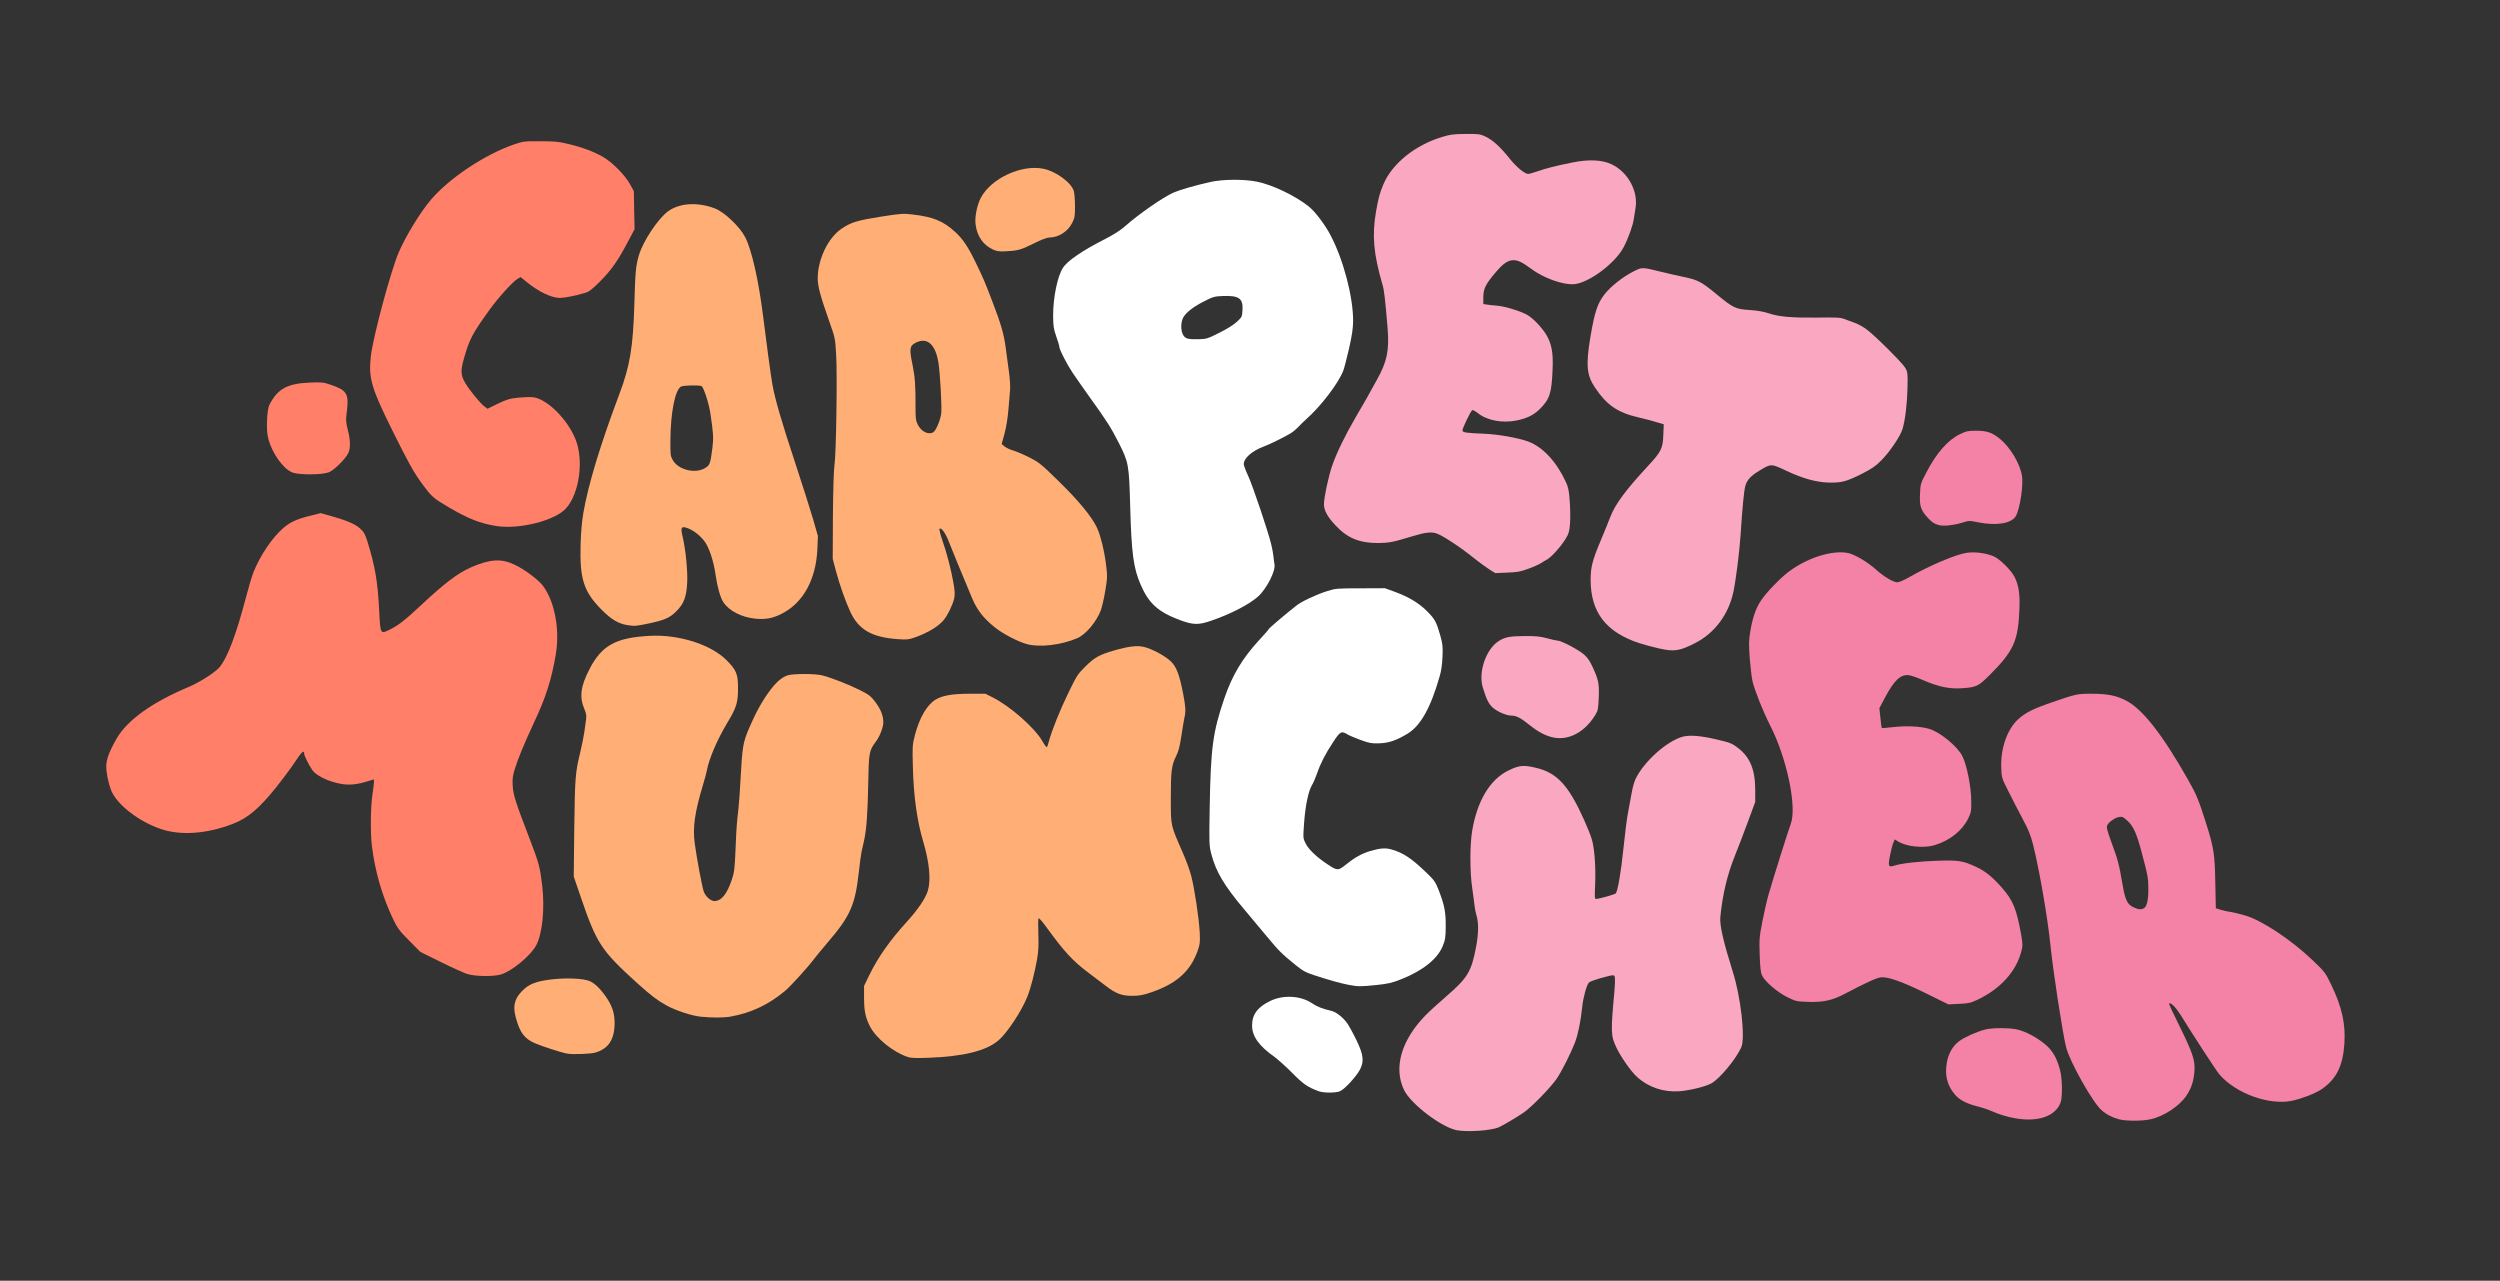
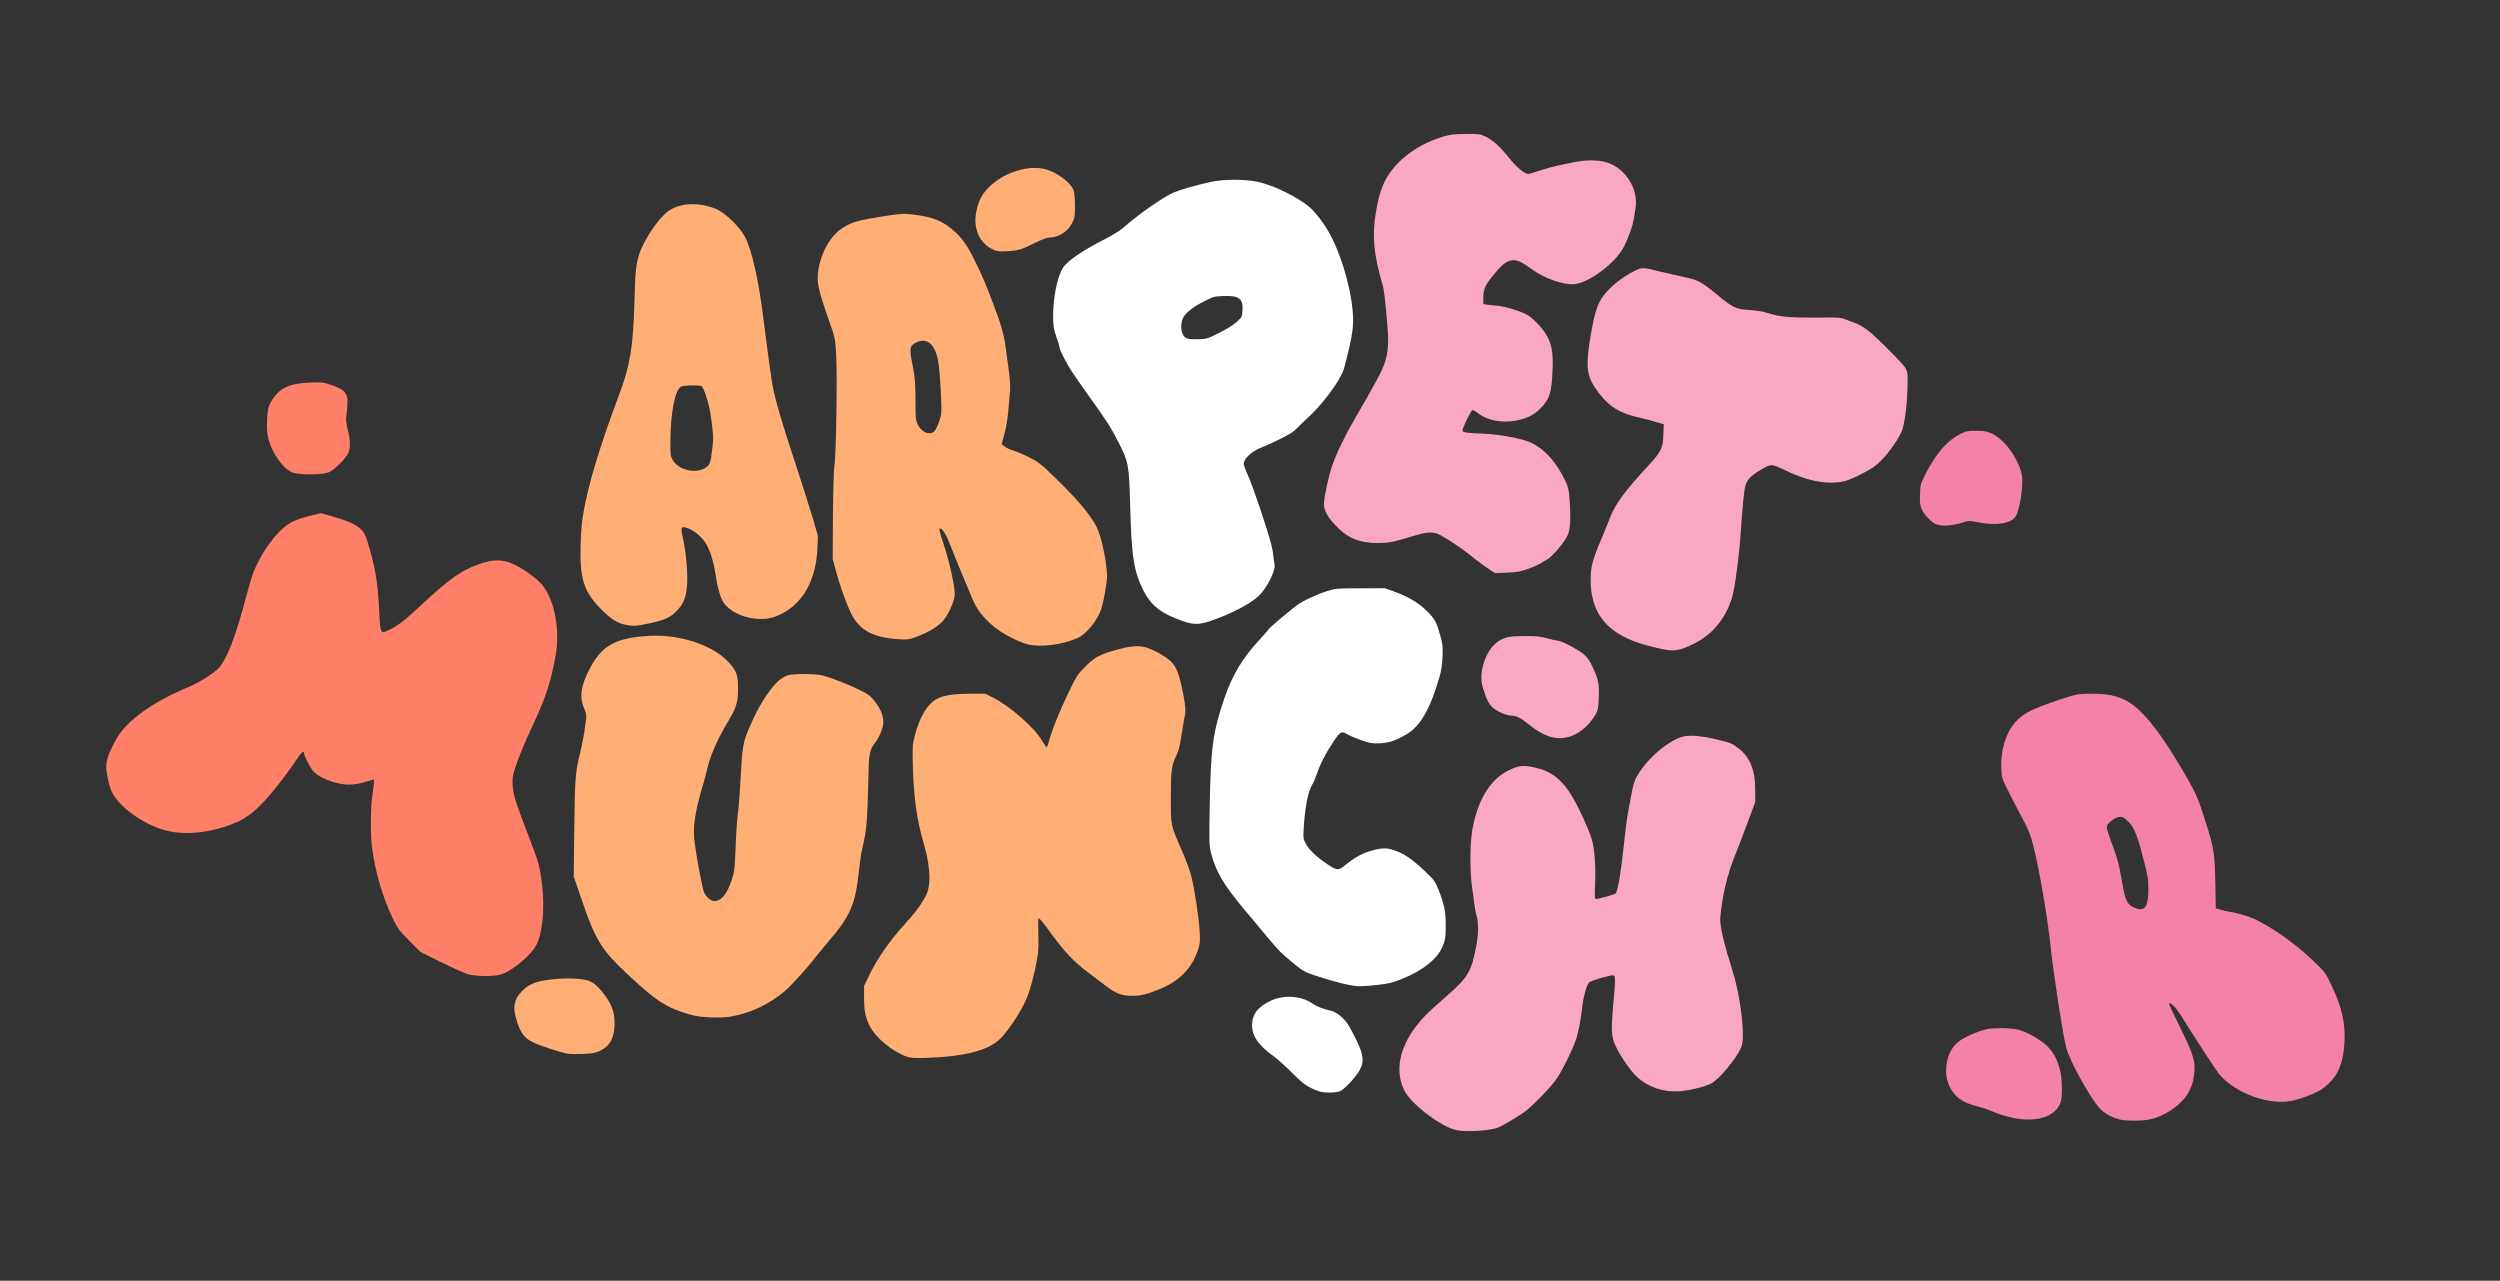
<svg xmlns="http://www.w3.org/2000/svg" version="1.0" width="4800px" height="2459px" viewBox="0 0 4800 2459" preserveAspectRatio="xMidYMid meet">
  <rect x="0" y="0" width="4800" height="2459" fill="#333333" stroke="none" />
  <g fill="#ff7f68">
    <path d="M896.80 1870 c-6.60 -2.20 -29.60 -12.60 -51 -23.20 l-38.80 -19.20 -21.20 -21.40 c-18.60 -18.60 -22.20 -23.60 -30.40 -40.20 -21.40 -44.60 -35.20 -92 -41.40 -142 -3 -24.40 -2.40 -75.80 1 -98 1.60 -10.40 3 -21.40 3 -24.20 l0 -5.40 -17.40 5.20 c-11.80 3.40 -22.20 5 -31.60 4.80 -25.60 -0.20 -60.40 -14.40 -69.60 -28.20 -7 -10.40 -15.40 -27.60 -15.40 -31 0 -8 -5 -3.60 -16.60 14.20 -7 10.80 -23.60 33.20 -36.80 49.80 -33.80 42 -54.80 59.60 -84 70.80 -49.60 19 -99 22.60 -136.80 10 -43 -14.20 -85.80 -47.40 -96.60 -75 -5 -13 -9.20 -33.20 -9.20 -45.60 0 -13.20 6.20 -29.60 20.20 -53.80 20.20 -35 68.40 -69.40 137 -98.20 21.60 -9 51 -27.80 60 -38 15.60 -18.40 32.40 -63 51.80 -137.20 4.80 -18.40 11 -39 13.80 -46 13.40 -33 36.20 -66.40 57.80 -85 13 -11 26.80 -17.20 52.80 -23.40 l18.20 -4.60 16.60 4.60 c30.80 8.40 49.20 16 58.60 24.40 7.60 6.80 9.80 10.60 14 23.40 15.20 48.60 20.40 78.20 23.20 134.40 2.40 46.80 2 46 21.60 36.20 15.80 -8 28.60 -18 57 -44.60 47.60 -44.40 70.80 -62 96.60 -73.80 37 -16.40 59 -18 84.80 -5.60 19.80 9.40 46.20 29.20 55 41.20 22.40 30.60 32.20 84.40 24 131.80 -8.40 48.80 -19 81.80 -41.40 129.40 -19.20 41.40 -31.60 71.20 -37.60 91.20 -3.60 11.80 -4.40 17.80 -3.60 31 1.20 18.20 5.20 30.60 31.40 98.80 19.40 50.60 21 56.80 25.40 94.40 4.80 43.20 0.20 89.60 -11.20 112 -10.20 20.20 -46.80 50.60 -68.40 57 -15 4.40 -49.20 3.80 -64.80 -1z" />
-     <path d="M953.20 1010 c-31.20 -5 -53.80 -13.80 -91.60 -36 -29.60 -17.40 -32.40 -20 -49.60 -43 -17.20 -23.20 -26.80 -40.20 -59.20 -105.60 -40 -80.80 -45.40 -99.20 -40.80 -141.20 3.80 -35.80 38.40 -164.60 53.60 -199.80 14.20 -32.60 41.80 -77.60 62.20 -101.40 35 -41 102.80 -86.20 158.80 -105.60 17.80 -6 19.60 -6.40 50.40 -6.20 27.40 0 35.20 0.60 54 5.20 26.40 6.20 49.40 14.80 67 25 17.80 10.40 41.60 34.40 51.20 51.60 l7.80 14 0.60 36.60 0.80 36.40 -12.40 23.40 c-19.20 36.60 -32.60 55.80 -54 77 -16.60 16.60 -21 19.80 -30.20 22.40 -17 5 -38 9.20 -46.40 9.20 -16.60 0 -41 -11.60 -65 -31.20 l-10.80 -8.80 -6 3.40 c-9.20 5.40 -37.80 37 -54.60 60.60 -32.20 45 -37.60 55 -47.80 90.80 -7.20 24.80 -6.80 33.40 2 48.40 8.20 14 29.20 39.60 37.20 45.40 l5.60 4.20 20 -9.80 c17.80 -8.40 22.60 -9.80 40 -11.60 10.80 -1 23.60 -1.40 28.40 -0.60 26.80 4 65.20 42.40 80.60 80.60 16.20 40.20 7.40 104.40 -18.40 132.80 -21.20 23.40 -89.40 40.60 -133.40 33.80z" />
    <path d="M577.80 910 c-12.60 -1 -17 -2.20 -24 -7 -17.80 -12.60 -36 -42.80 -40 -67.20 -2.80 -16.60 -0.80 -50 3.40 -58.40 15.60 -30.80 34.40 -41 77 -42.80 23.60 -1 26.20 -0.80 41.60 4.40 9 3 19 7.60 22.20 10.20 10.20 8.80 11.20 16 6.80 50.80 -0.80 6 0.20 14.60 3 25.40 5 19.20 5.40 34 1.20 43.80 -4.40 10.80 -28 34.20 -37.80 37.60 -10 3.60 -33 5 -53.40 3.20z" />
  </g>
  <g fill="#f482a6">
    <path d="M4069 2149.20 c-12.60 -3.20 -24.80 -9.40 -34 -17.60 -17 -14.80 -60.80 -92.60 -68 -120.60 -6.60 -26.20 -25 -145.40 -30 -195 -5.20 -51.60 -21.20 -145.40 -33.20 -193 -5 -19.80 -8.60 -29 -21 -52 -8.20 -15.40 -20.40 -39.20 -27.20 -52.80 -12.40 -24.40 -12.40 -25 -13.20 -44 -1.40 -36.60 11 -73 31.60 -92.40 14.40 -13.40 28.60 -20.60 67.60 -34 44.80 -15.40 46.80 -15.80 74.40 -15.80 30.60 0 47.60 3.40 66.60 13.40 31.40 16.40 69.60 65.20 119 152.60 15.80 28 19.60 37 34.20 83 14.80 47.20 16.60 58.40 17.60 114.40 l1 48.40 9.40 3 c5 1.60 13.20 3.40 18.20 4 5 0.80 17.40 3.60 27.60 6.60 32.40 9 89.40 46.80 130.80 86.40 23.40 22.40 24.20 23.40 35.60 47 20.60 42.60 27.80 75.20 25.20 113.60 -3 43.20 -15.60 68 -44.80 87.60 -11.20 7.40 -37.20 17.60 -55.40 21.40 -44 9.40 -108.60 -14 -140 -50.80 -5.60 -6.60 -47.60 -71 -75.20 -115.40 -8.80 -13.80 -18.40 -23.20 -21.20 -20.60 -0.60 0.60 8 19.40 19.20 41.80 26 52.40 31 67.40 29.60 87.60 -1.60 20.20 -5.80 33.20 -15.60 47.80 -13.60 20.20 -43.40 39.80 -69.60 45.40 -16 3.40 -45.60 3.40 -59.20 0z m47 -405.20 c6 -3.20 9 -15.40 8.80 -38 0 -18.80 -1 -25.20 -10.40 -60.40 -11.60 -45 -17.40 -58.40 -30 -70 -7.80 -7 -9.60 -8 -15.80 -7 -8 1.40 -20 9.80 -22.80 16.20 -1.60 3.60 0 10 8 32 12.40 33.40 14.80 42.40 21 78.80 5.60 32.80 9.40 41 22 46.60 9.40 4.20 13.80 4.60 19.20 1.80z" />
    <path d="M3868.60 2147 c-15.80 -2.80 -30.40 -7.40 -46 -14.20 -5.80 -2.60 -17.80 -6.60 -27 -8.80 -20.80 -5.40 -34.20 -12.60 -42.80 -23.20 -14.20 -17.20 -19 -36.20 -15 -60 3 -18 11.60 -32.80 23.80 -41.80 10.20 -7.60 33.40 -18 49.40 -22.20 13.60 -3.80 49.20 -3.60 63.80 0.20 16 4.20 36 15 51.60 27.80 14.20 11.80 22.60 26 28.80 49.20 4.40 16.20 5 51.80 1.20 62.60 -9.60 26.60 -43.40 38.40 -87.80 30.40z" />
-     <path d="M3700.80 1908.60 c-47.20 -23.20 -75.20 -33.40 -88.80 -32.20 -8.80 1 -26.40 8.80 -71 32.20 -23.60 12.40 -40.80 16 -70.40 15 -21.60 -0.80 -23 -1.20 -39.20 -9.20 -19 -9.40 -42.80 -29.80 -48.20 -41.40 -2.60 -5.40 -3.80 -15 -4.60 -39.60 -1 -30.40 -0.60 -34.20 5.20 -64.40 3.40 -17.60 8.80 -41 12 -52 9.20 -31.80 37.80 -123 42.40 -134.80 12.40 -32.60 -7.40 -126.80 -39.80 -190 -13.20 -26 -29 -65.40 -33.60 -84.20 -1.40 -6 -3.80 -25.60 -5.20 -43.20 -2 -28.40 -2 -34.80 1 -52.60 4.20 -25.40 10.60 -44.40 20 -58.40 10 -15.20 33 -39.40 50 -53.20 35.40 -28.40 86.40 -45.20 117.80 -38.80 13 2.80 37.40 17.20 54 32.20 15 13.40 32.80 24 40.40 24 3.60 0 13.60 -4.40 25 -11 37.80 -21.40 85.80 -41.80 107 -45.40 16.20 -2.60 37.80 0 53.20 6.60 11.40 4.80 33.20 26.40 39.80 39.20 8.20 16.20 10.80 33 9.40 63.60 -2.20 59 -11.40 79.20 -55.20 123.20 -23.80 23.80 -26.60 25.20 -55 27.20 -23.80 1.60 -44.20 -2.60 -72.40 -14.60 -11.80 -5.20 -25 -9.80 -29 -10.40 -16.20 -2 -28.20 8.80 -46 42.20 l-11.20 21 2 18.60 c1 10.20 2.20 19 2.60 19.60 0.60 0.40 10.60 -0.40 22.20 -1.80 23.80 -2.80 51.80 -1.60 68.20 3.20 20.80 5.80 55 33.80 64.40 52.60 8.60 17.20 17 59.60 17 86.20 0.20 19.80 -0.20 21.80 -6.20 34.20 -11.40 23 -35.60 42 -64.40 50.60 -20.80 6.20 -53.60 2.80 -69.60 -7 l-6.60 -4.20 -3 7 c-1.60 3.80 -4.40 14.80 -6.20 24.20 -4 20.20 -3 22.80 7.60 19.40 13.80 -4.60 47.80 -8.40 83.60 -9.60 41.20 -1.20 48.20 -0.20 75 12.20 17 8 30.80 19.20 49.20 40.20 21 23.80 28 41.40 36.80 91.80 2.60 16 2.80 19.20 0 29.60 -9.80 38.60 -40 72 -84 93 -13.40 6.20 -17.20 7.20 -35.40 8 l-20.60 1 -40.20 -19.80z" />
    <path d="M3723 1008.20 c-9.20 -2.40 -13.60 -5.20 -21.60 -14 -13.60 -15 -16 -22.20 -15 -45 0.80 -19.80 1 -20.60 11.60 -41 19.80 -38.40 42 -63.60 65.60 -74.80 12 -5.80 15.20 -6.40 31.40 -6.40 20.20 0.20 29.60 3.40 44.40 15.20 19.60 15.80 38.40 46.60 42.60 70.40 3.40 17.80 -3.80 65.40 -11.80 78.60 -8.40 13.80 -36.80 18.60 -71.40 11.80 -17.80 -3.60 -18.20 -3.60 -32.20 0.80 -16.20 4.80 -34.80 6.80 -43.60 4.40z" />
  </g>
  <g fill="#ffaf75">
    <path d="M1742.80 2029.40 c-28.20 -9.40 -61.20 -36.20 -72.80 -59.40 -8.40 -16.80 -10.80 -28.60 -11 -53 l0 -24 9.60 -19.80 c16.20 -33.80 40.60 -68.60 72.40 -103.20 21.40 -23.60 35.80 -44.80 40.40 -59.60 6.20 -20.60 3.20 -53.60 -8.60 -93.80 -12.20 -40.80 -18.60 -87.80 -20 -142.60 -1.20 -41.40 -1 -43.80 3.80 -62.40 8.80 -33.80 23.40 -58.80 40.20 -68.60 13.20 -7.80 32.20 -11 65.80 -11 l29.40 0 13.60 6.80 c33.80 17 80.40 58 95.40 83.60 4.20 7.60 8.40 13 9.20 12 0.60 -0.80 2.40 -5.80 3.80 -11.40 5.40 -20.20 20.80 -59 37.40 -93 16.20 -33.20 17.80 -35.80 32.80 -50.60 17.60 -17.20 26.40 -22.20 54.60 -30.40 27.80 -8 44 -10 57.20 -7 15.80 3.60 41.40 17.40 52.40 28.20 10.60 10.60 16.40 25.80 23.40 62.60 4.60 23.80 5.20 33.20 2.20 45.60 -1 4.80 -3.60 20.40 -5.80 34.80 -3 19.80 -5.40 29.20 -9.80 38 -9 18 -10.40 28.60 -10.40 80.80 0 54.60 -0.80 51 22.80 104.80 6.20 14 13.60 34.20 16.40 45 6.40 25.20 14.60 79.40 16.20 107.20 1 19.20 0.60 23.60 -3.40 35 -13.60 40.40 -41 65 -91.20 81.80 -14.40 4.80 -21.80 6.20 -34.20 6.20 -21.40 0 -31.80 -4 -52.40 -19.80 -9.40 -7.20 -24 -18.20 -32.20 -24.40 -30.60 -23 -46.60 -40.40 -81.60 -88.60 -6.80 -9.60 -13.40 -16.80 -14.20 -16.20 -1 0.60 -1.20 14 -0.60 30 0.80 22.40 0.20 33.80 -2.40 48.60 -4.40 25.60 -12.40 56.40 -18.60 71.80 -11 27.60 -38.40 69.20 -55.20 83.80 -23.40 20.40 -67.60 31.40 -136.40 33.80 -22.20 0.80 -32.20 0.40 -38.20 -1.60z" />
    <path d="M1087 2022.60 c-11.20 -2.40 -45.80 -13.60 -58.40 -19 -21.40 -8.80 -30.20 -20.40 -38.20 -49.60 -6.60 -24 -2 -39.20 17 -56 11.80 -10.20 27.80 -15.40 58.20 -18.20 25.80 -2.40 52.60 -1 65.20 3.40 9.80 3.60 20.40 13.40 32.20 30 12.40 17.80 17 31.60 17 50.80 0 31.80 -11.60 49.60 -37.20 57 -9.80 2.80 -45.60 4 -55.80 1.60z" />
    <path d="M1345 1952 c-17.20 -1.80 -47.60 -11.80 -65 -21.40 -17 -9.20 -30.40 -19.40 -55 -41.60 -70.20 -63.40 -79.20 -77 -109 -164 l-14.40 -42 1 -92 c1.20 -97.80 2 -107.80 11.60 -147 3.20 -13.80 6.80 -31.20 7.80 -39 1 -7.60 2.40 -18.20 3.20 -23.40 1 -7.40 0.40 -11.80 -3 -19.60 -10.20 -23.80 -7.60 -44.40 10.20 -78.40 23.40 -44.80 50.40 -59.40 115.60 -62.80 55 -3 117 16.60 146.80 46.60 19 19 22.20 26.60 22.20 53.60 0 28.20 -2.80 37.40 -21.20 67.80 -19.40 32.60 -34.60 68.40 -38.80 91.20 -0.60 3.80 -3.80 15.60 -7 26 -16.20 54 -20.40 83 -16 114 4 29.40 14.40 85 17.40 92.20 3.80 9.60 13.20 17.80 20.20 17.80 13.40 0 24.20 -13.20 33.60 -41.20 4.60 -13.80 5.40 -20.40 7 -56.80 1.60 -41.40 2.40 -52 5.80 -81 1 -8.80 2.80 -34.40 4 -57 3.20 -60.20 4.80 -68.80 15.80 -94.80 12.60 -29.80 25.80 -53.80 40.20 -73 12.80 -17 22.60 -25.40 33.80 -29.40 9.80 -3.60 54.20 -3.60 67.20 0 18.40 4.80 51.40 17.80 71.60 28 18.20 9.20 21.20 11.40 30.40 23.60 10.40 13.80 15 26 15 39.20 -0.20 9 -7.20 27.20 -14.60 36.60 -12.60 16.80 -13.40 20.40 -14.40 81.20 -1.20 57.60 -3.20 86.40 -8 108.60 -1.60 7.20 -3.80 17.20 -5 22.40 -1 5 -3.40 22 -5 37.60 -7.20 64.40 -16.20 84.80 -61.80 137.80 -9 10.60 -19.40 23.20 -23.20 28.20 -12.80 17 -46.60 54.20 -56.80 62.60 -31.60 26.40 -65.60 42.40 -104.40 49.20 -13.20 2.40 -36.20 2.40 -57.80 0.20z" />
    <path d="M1972 1236.80 c-17.60 -4.80 -46.60 -19.80 -62.60 -32.80 -21.20 -17 -33.80 -33.40 -43.20 -56 -22.20 -53 -38.60 -93 -44.20 -107.40 -6.20 -16.40 -14.80 -28.60 -18 -25.40 -1 1 1.20 10.40 5.20 21.80 8.80 25 17.40 58.40 21.60 83.20 2.60 15.40 2.80 21.40 1.20 29 -2.80 12.20 -12.40 32 -20.20 41.40 -10 12.20 -30.80 24.60 -55.60 33.40 -11.40 4 -15.20 4.40 -32 3.20 -50.40 -3.60 -75.60 -18 -91.60 -52.60 -9.80 -21.40 -19.80 -49.60 -27.40 -77.60 l-6.40 -24 0.40 -83 c0.40 -48.20 1.60 -88.80 3 -97 3.20 -20 5.60 -173.40 3.20 -212 -1.80 -31.80 -2 -32.20 -13.60 -65 -17 -48.60 -21.80 -66.40 -21.80 -81.80 0.20 -36.40 19.80 -77.40 45.60 -95 18.20 -12.40 30.20 -16 77 -23.40 37.60 -5.80 41.60 -6.20 59.40 -4 39.80 4.60 59.20 12.60 82.20 33.80 14.40 13.20 24.80 28.80 38.60 57.40 15.60 32.20 17.40 36.60 31.80 74 17.60 45.80 22.80 64 26.40 91 1.80 12.60 4.60 33.40 6.20 46 1.80 12.60 2.60 27.80 2.20 34 -0.60 6 -2 23.20 -3.20 38 -1.40 17 -4.20 34.20 -7.60 46.80 l-5.40 19.80 5.80 4.80 c3.40 2.60 11 6.20 17 7.80 6 1.80 20 7.80 31 13.40 18.60 9.60 22.40 12.80 56.80 46.40 38 37.40 61.40 65.80 72.20 87.80 7 14.40 15.20 48 18.20 76.20 2.20 18 1.80 22.60 -2.20 46 -2.40 14.40 -6.20 30.60 -8.20 36.20 -8.40 22.40 -28.80 46.80 -45.20 54 -30.60 13.20 -71.80 18.20 -96.60 11.60z m-180.20 -406.80 c5 -2.60 13.80 -23.40 15.40 -36.20 1.40 -12 -2.20 -77.80 -5.40 -97.60 -5.60 -35.20 -21.80 -49.40 -43.60 -38.20 -11.80 6 -12.60 11.60 -6 43.20 4.60 22.40 5.80 40.20 5.60 78.40 0 23.20 0.40 27.80 4.20 35.40 6.60 13.40 20 20.40 29.80 15z" />
    <path d="M1203.40 1200 c-16.60 -2.80 -30 -11 -47.80 -28.80 -35.20 -35.40 -42.80 -59.60 -40.80 -127 0.60 -22 2.60 -44.20 5.20 -59.20 9.40 -54.60 32.60 -131.20 69.40 -229 20.20 -53.60 26.20 -89.80 28.60 -173 1.80 -62.40 2.80 -72.80 8.80 -93.20 8 -27 36.80 -70.20 56 -84.20 22 -16 57 -18 89.80 -5.40 18.60 7.20 47.80 35 58.40 55.60 12.40 24.40 25.60 82.80 34 150.20 5.80 46.80 15 115 18 132.20 4.80 27.40 17.60 71.40 44.20 151.80 13.60 41.20 28.80 89.40 34 107 l9.20 32 -1 25 c-2.60 58 -26.80 102.80 -67.40 123.80 -18 9.40 -31.60 12 -52 10 -26 -2.60 -50 -14.80 -61 -31.40 -6 -9 -11.60 -28.80 -15 -52.40 -4 -27.80 -12.80 -54 -22.20 -65.80 -9 -11.40 -20.80 -20.20 -32.20 -24.40 -11.60 -4 -13.20 -1.20 -9 16.60 5.80 23.60 10 66.40 8.80 88.60 -1.40 27.20 -6.40 40.40 -21.20 55 -12.60 12.60 -23 17 -57 24 -21 4.20 -23 4.40 -37.80 2z m149.80 -301 c9.80 -5.80 10.80 -8.40 14.60 -39 2.40 -19.20 2 -27.20 -3.80 -66 -3 -20 -13.20 -51.20 -17.20 -52.80 -5.40 -2 -34.80 -1.40 -39.20 1 -11.40 6.20 -20 49.40 -20.40 102.80 -0.20 28.40 0 30.40 4.60 38.60 10.60 18.40 42.60 26.40 61.40 15.40z" />
    <path d="M1907.60 479.60 c-20 -9 -31.80 -25.80 -34.60 -49.60 -1.60 -14.20 3 -36.60 10.40 -50.60 19.80 -37 77.80 -64 119.80 -55.40 24.20 4.80 54.20 27 58.60 43 1.20 4.40 2.20 17.40 2.20 29.20 0 18.60 -0.60 22.20 -5.20 31.40 -8.20 16.60 -25.80 28.20 -43.40 28.40 -5.20 0 -15.20 3.80 -31.40 11.80 -24 12 -29.60 13.60 -54.60 14.80 -10 0.40 -15.80 -0.40 -21.80 -3z" />
  </g>
  <g fill="#faa8c1">
    <path d="M2796.80 2170 c-29.60 -6 -87.80 -50.20 -100.80 -76.80 -21 -42.80 -5.60 -96.20 41.40 -144.20 6.40 -6.60 24.20 -22.80 39.20 -35.80 40.80 -35.20 48.40 -47.40 57.20 -93.80 5 -25.20 5.40 -47 1.40 -60.40 -1.60 -5.20 -3.60 -14.60 -4.20 -20.80 -0.60 -6.20 -2.60 -21 -4.40 -33.20 -4.60 -31.60 -4.60 -82.60 0 -110 9.80 -58 34.20 -98.40 69.80 -115.80 20 -9.80 29 -10.80 52.60 -5 40.60 9.60 62.60 33.40 92.80 100.80 5.40 12.20 11.80 27.80 14 35 5.60 16.60 8.40 54.60 6.80 89.60 -1 22 -0.80 26.40 1.60 26.40 5.60 0 36.80 -8.80 38.20 -10.80 4 -6 10 -41.40 14.60 -86.20 2.80 -27.40 6.80 -59 9 -70 2.20 -11 5.40 -28 7 -37.60 1.60 -9.80 5.20 -21.80 7.80 -27 17 -33.60 60 -71.80 90.20 -80 13.60 -3.60 35.60 -1.80 67.60 6 23.20 5.40 27 7 38 15.40 23.20 17.40 33.40 41.80 33.40 80.40 l0 23.60 -15 40.60 c-8.20 22.40 -18.80 49.60 -23.20 60.60 -15.40 37.80 -24.40 75.80 -28.80 120 -1.40 15.40 5.80 47 24.20 105.60 15.40 48.80 24 126.60 16 144.40 -10.40 23 -42.60 61.60 -58 69.40 -12.40 6.40 -41 13.20 -60.60 14.80 -30.60 2.20 -59.80 -7.60 -81.60 -27.60 -11.60 -10.60 -30 -36.80 -39.20 -55.60 -11.20 -23.40 -11.40 -29.60 -4 -110.20 1 -10.60 1.20 -21.60 0.80 -24.60 -1.20 -6.40 -0.80 -6.40 -29.40 1.40 -9.60 2.80 -18.80 6.20 -20.40 7.80 -4.40 4.40 -11.20 28.80 -13 47.20 -2.80 27.40 -8 52.60 -14 68.40 -7.80 20 -24.20 52.80 -34.20 68 -10.80 16.40 -48.40 55.20 -64 66 -13.40 9.20 -42.60 26.40 -48.80 28.80 -16.20 6.20 -60.40 9 -80 5.20z" />
    <path d="M2982.60 1416 c-14.60 -3 -28.80 -10.40 -45.40 -23.60 -17.60 -14.20 -25.80 -18.40 -35 -18.40 -9.40 0 -26.60 -7.20 -35.60 -15 -8.20 -7 -12.60 -16 -19.80 -39.60 -8.60 -29 6.20 -72.60 30.20 -88.20 12.20 -8 21.60 -9.80 51 -10 21.80 0 30 0.80 42.80 4.40 8.80 2.40 17.80 4.40 20 4.40 6.80 0 40.20 17.60 50.40 26.60 7 6 11.40 12.60 16.80 24.40 11.20 24.40 12.60 31.80 11.60 58.40 -0.80 20.20 -1.60 24.80 -5.60 31.60 -20 33.80 -51.20 51.20 -81.40 45z" />
    <path d="M3185.40 1245 c-12 -2.60 -29 -7.20 -38 -10.20 -64 -21 -93.40 -59.40 -93.40 -121.80 0 -23.80 3.60 -37.60 18.80 -73.80 7 -16.60 15.60 -37.80 19.20 -47.20 9.40 -24.20 29 -50.80 72.20 -97.40 25.40 -27.20 28.60 -34 29.40 -59.80 l0.80 -20.20 -13.80 -4 c-7.40 -2.40 -23.40 -6.60 -35.60 -9.40 -39.40 -9.20 -60.20 -23.60 -82.60 -57 -16.20 -24.40 -17.80 -43.20 -8.60 -98.60 8 -46.80 13.40 -63 26.60 -80.20 12 -15.40 35.40 -34 56.60 -44.60 16 -8 15.60 -8 53 1.20 12.60 3.20 32.40 7.60 44 10 25.80 5.40 33 9.20 61.60 32.80 32 26.40 36.80 28.80 63.60 30.40 14.40 1 26.40 3 35.60 6 20.60 7 43.20 9 93.20 8.60 39.40 -0.60 46.20 -0.20 54 3 5 2 13.80 5.20 19.80 7.40 6 2 15.80 7.60 22 12.20 17 12.60 70 65.60 74.80 74.60 4 7.40 4.40 10.40 3.80 37 -0.60 30.40 -4.40 62.60 -9.60 79.80 -4 13.60 -24.60 44 -40.80 60.20 -10.60 10.80 -17.60 15.60 -37.40 25.80 -29.20 14.60 -38 17 -61.60 16.80 -24.60 -0.40 -50.60 -7.40 -83 -22.60 -29.80 -14 -29.40 -14 -51.20 -0.80 -17.20 10.20 -24.40 18 -27.80 29.80 -2.60 9.60 -5.60 40.40 -9 93 -2.20 32.60 -8.80 86 -13.80 110 -9.20 43.60 -35.80 79.40 -73.40 98.60 -30.20 15.40 -40 17 -69.40 10.40z" />
    <path d="M2860 1093.60 c-6 -3.80 -20.40 -14.20 -32 -23.60 -26.80 -21.40 -60.60 -43.40 -71 -46.20 -10 -2.80 -21.40 -1.40 -43 5.20 -40.40 12.20 -46.80 13.40 -68 13.60 -35.40 0.20 -59 -9.40 -81.60 -33.60 -15.80 -16.80 -22.40 -29 -22.40 -41 0 -12.80 9 -55 16.20 -75.20 8 -23 25.60 -59.20 44.80 -91.80 8.40 -14.20 18.20 -31.40 22 -38 3.60 -6.60 12.20 -21.80 18.80 -34 19.40 -34.80 23.80 -56.20 20.40 -98.60 -4.60 -56 -6.60 -73 -9.60 -83 -17.40 -60 -20.60 -95 -12.60 -141.40 4.40 -25.20 7.20 -35.80 14.20 -52.20 16.80 -39.80 61 -75.40 113.20 -91 15 -4.60 21.60 -5.40 44.60 -5.60 25.20 -0.20 27.80 0.20 38 5 14 6.60 28.20 19.40 46 41.60 13.20 16.80 29.40 30.20 36.40 30.20 1.60 0 9.20 -2.20 16.80 -4.80 16.80 -6 38.60 -11.40 67.80 -17.20 31.20 -6.40 57.20 -5.20 75.20 3.40 31.40 14.80 51.60 51.80 46 84.40 -1.20 7.20 -2.60 16.80 -3.40 21.20 -1.80 12.40 -10.40 36.40 -19.20 53.20 -15.80 31 -66.80 69 -95.20 71.40 -21.40 1.80 -58.80 -11.60 -83.60 -30.20 -16.80 -12.40 -24.20 -15.80 -33.20 -15.80 -10.60 0.20 -19.60 6.40 -33.80 23.20 -19.20 22.40 -23.80 31.60 -23.80 47.60 l0 13.40 6.60 1 c3.40 0.60 12.80 1.60 20.40 2.20 15.60 1.40 45.80 10.80 58 18 11 6.60 27.40 23.80 35.80 37.60 10.40 17.60 13.60 34.40 12.20 66.20 -1.80 46.20 -5.40 57.20 -24.20 76.20 -11.80 11.80 -24.40 18 -44.20 22.20 -28.20 5.80 -57.80 0.20 -75.60 -14.40 -4.60 -3.60 -9.20 -6 -10.40 -5.20 -3 2 -18.60 34.20 -18.60 38.60 0 4.20 6 5.20 42 6.60 27 1.20 65.60 8 84.40 15 27.80 10.60 53.80 38.40 71.80 77 5 10.60 6.20 16.40 7.80 38.40 1 14.20 1.20 33.60 0.40 43 -1.20 14.40 -2.40 18.80 -8.40 28.40 -8.60 14.20 -27.60 35.40 -35.20 39.40 -3.20 1.60 -8.80 5 -12.40 7.40 -3.40 2.20 -14.20 7.20 -24 10.60 -14.80 5.60 -20.80 6.60 -40.40 7.40 l-23 1 -11 -6.80z" />
  </g>
  <g fill="#ffffff">
    <path d="M2532 2095.20 c-21.60 -8 -29.40 -13.40 -51 -35.20 -12 -12.20 -27.40 -25.80 -33.80 -30.60 -30.20 -21.40 -43.20 -39.60 -43.20 -60.60 0 -21.20 11 -35.80 35.80 -47.40 24.60 -11.60 57.80 -9.60 78.80 4.60 10.40 7 20.40 10.80 37.40 14.80 9.40 2 23.60 13.40 31 24.40 4 6 12 20.60 17.60 32.40 13.40 27.80 14.80 40.80 6.20 56.60 -7.20 13.40 -29.60 37.60 -38.20 41 -8 3.40 -31.20 3.40 -40.60 0z" />
    <path d="M2589.80 1891 c-16.60 -3.20 -38.40 -9.40 -65.40 -18.20 -17.80 -5.80 -22.80 -8.60 -37 -20 -27 -22 -32 -27 -54.40 -54 -11.80 -14.20 -31.80 -38.20 -44.80 -53.60 -37.80 -44.80 -53.80 -72 -62.40 -105.20 -4.20 -16.40 -4.40 -19.20 -3.20 -89 2 -116.40 6 -145.20 28.40 -211 15 -43.60 34.40 -76 66 -110.40 10.40 -11.20 19 -21 19 -21.80 0 -1.40 35.20 -31.20 53 -45 10.40 -8.20 37.60 -21 59 -27.80 16.40 -5.20 18.60 -5.40 64 -5.40 l47 -0.20 19.80 7.20 c26 9.60 45.40 21.20 61.40 37.20 14.80 15 17.60 20 25 46 4.60 16.20 5.20 21 4.40 40.80 -0.60 15.20 -2.40 27.60 -5.60 38.40 -17.20 60.20 -36.60 94.60 -61.40 109.60 -21.40 13 -36 18 -54.40 18.60 -14.80 0.40 -18.80 -0.20 -35.80 -6.40 -10.40 -3.80 -21.80 -8.60 -25.40 -10.80 -11.40 -7 -14 -5.80 -27.20 14.60 -14.80 22.20 -24.80 41.80 -31 60.20 -2.60 7.60 -7 17.80 -9.80 22.60 -7 11.80 -12.60 38.60 -15.20 73.20 -2 29 -2 29 3 38.80 5.60 11.40 20.40 25.60 40.40 39 20.60 13.80 21.80 13.80 37 1.60 16.80 -13.60 30.40 -21 46 -25.80 19 -5.60 29.40 -6.60 40.80 -3.40 23 6.40 39 17 68.20 45.20 14.20 13.60 16.80 17.40 22.40 31.40 11.60 29.60 14.40 43.20 14.20 70.60 -0.20 22.80 -0.80 26.20 -6 39 -10 24.20 -38 46.60 -78.60 62.80 -18.60 7.40 -25.40 9 -48 11.40 -31 3.20 -36 3.20 -53.40 -0.20z" />
    <path d="M2265 1190.40 c-41.80 -15.80 -59.40 -31.80 -75.20 -68.40 -13.60 -31.40 -17.40 -60.60 -19.80 -149 -2.20 -81 -3 -85.20 -21.80 -122.40 -15.20 -29.80 -22.20 -41 -56.40 -88.60 -12.20 -17 -26.60 -37.80 -32.20 -46 -10.80 -16 -25.60 -44.80 -25.60 -49.80 0 -1.80 -2.60 -10.80 -6 -20.20 -5.20 -15 -5.80 -19.80 -6 -40.40 0 -34 8.20 -74.60 18.60 -91 8.60 -13.80 37.40 -33.40 81.40 -55.80 16.80 -8.60 29.60 -16.80 39 -25.20 26.80 -23.60 72 -54.80 92 -63.80 11.20 -5 42.20 -14 71 -20.40 24 -5.40 64.60 -5.60 89.40 -0.60 29.60 6 73.20 26.80 99.60 47.80 11.80 9.40 31 34.60 41.80 55.40 24.60 46.80 43.40 118.20 43.20 164.60 -0.20 14 -2 26.60 -7.80 52.40 -4.40 18.80 -9.20 37.80 -11 42.40 -8.80 23.60 -43.20 68.80 -71.20 93.40 -3.80 3.40 -10.80 10.20 -15.40 15 -4.60 4.80 -11.40 10.40 -15 12.40 -15.80 9.20 -39.60 20.80 -51.40 25.20 -22.60 8.40 -38.20 22.40 -38.20 33.80 0 2.40 3.60 12 8 21.40 8.80 18.60 39.20 109 44.80 132.80 2 8 3.80 18.40 4.20 23 0.40 4.80 1.40 11.60 2 15.20 2.60 12 -15 46.80 -31.20 61.40 -17.20 15.60 -53.80 34.40 -91.60 47.20 -23.20 8 -34 7.60 -59.20 -1.80z m75.60 -551.20 c14.60 -7.20 27.40 -15.20 33.80 -21 10.20 -9.40 10.40 -9.80 11.20 -22.80 1.40 -22.60 -6.80 -28.40 -38.80 -27 -14.80 0.60 -18 1.40 -35 10.20 -21.40 10.80 -35.80 22.20 -40.60 32.20 -4.40 9.40 -4.20 24.60 0.60 32.60 4.60 7.20 9 8.40 31.40 7.80 12.80 -0.20 16 -1.20 37.40 -12z" />
  </g>
</svg>